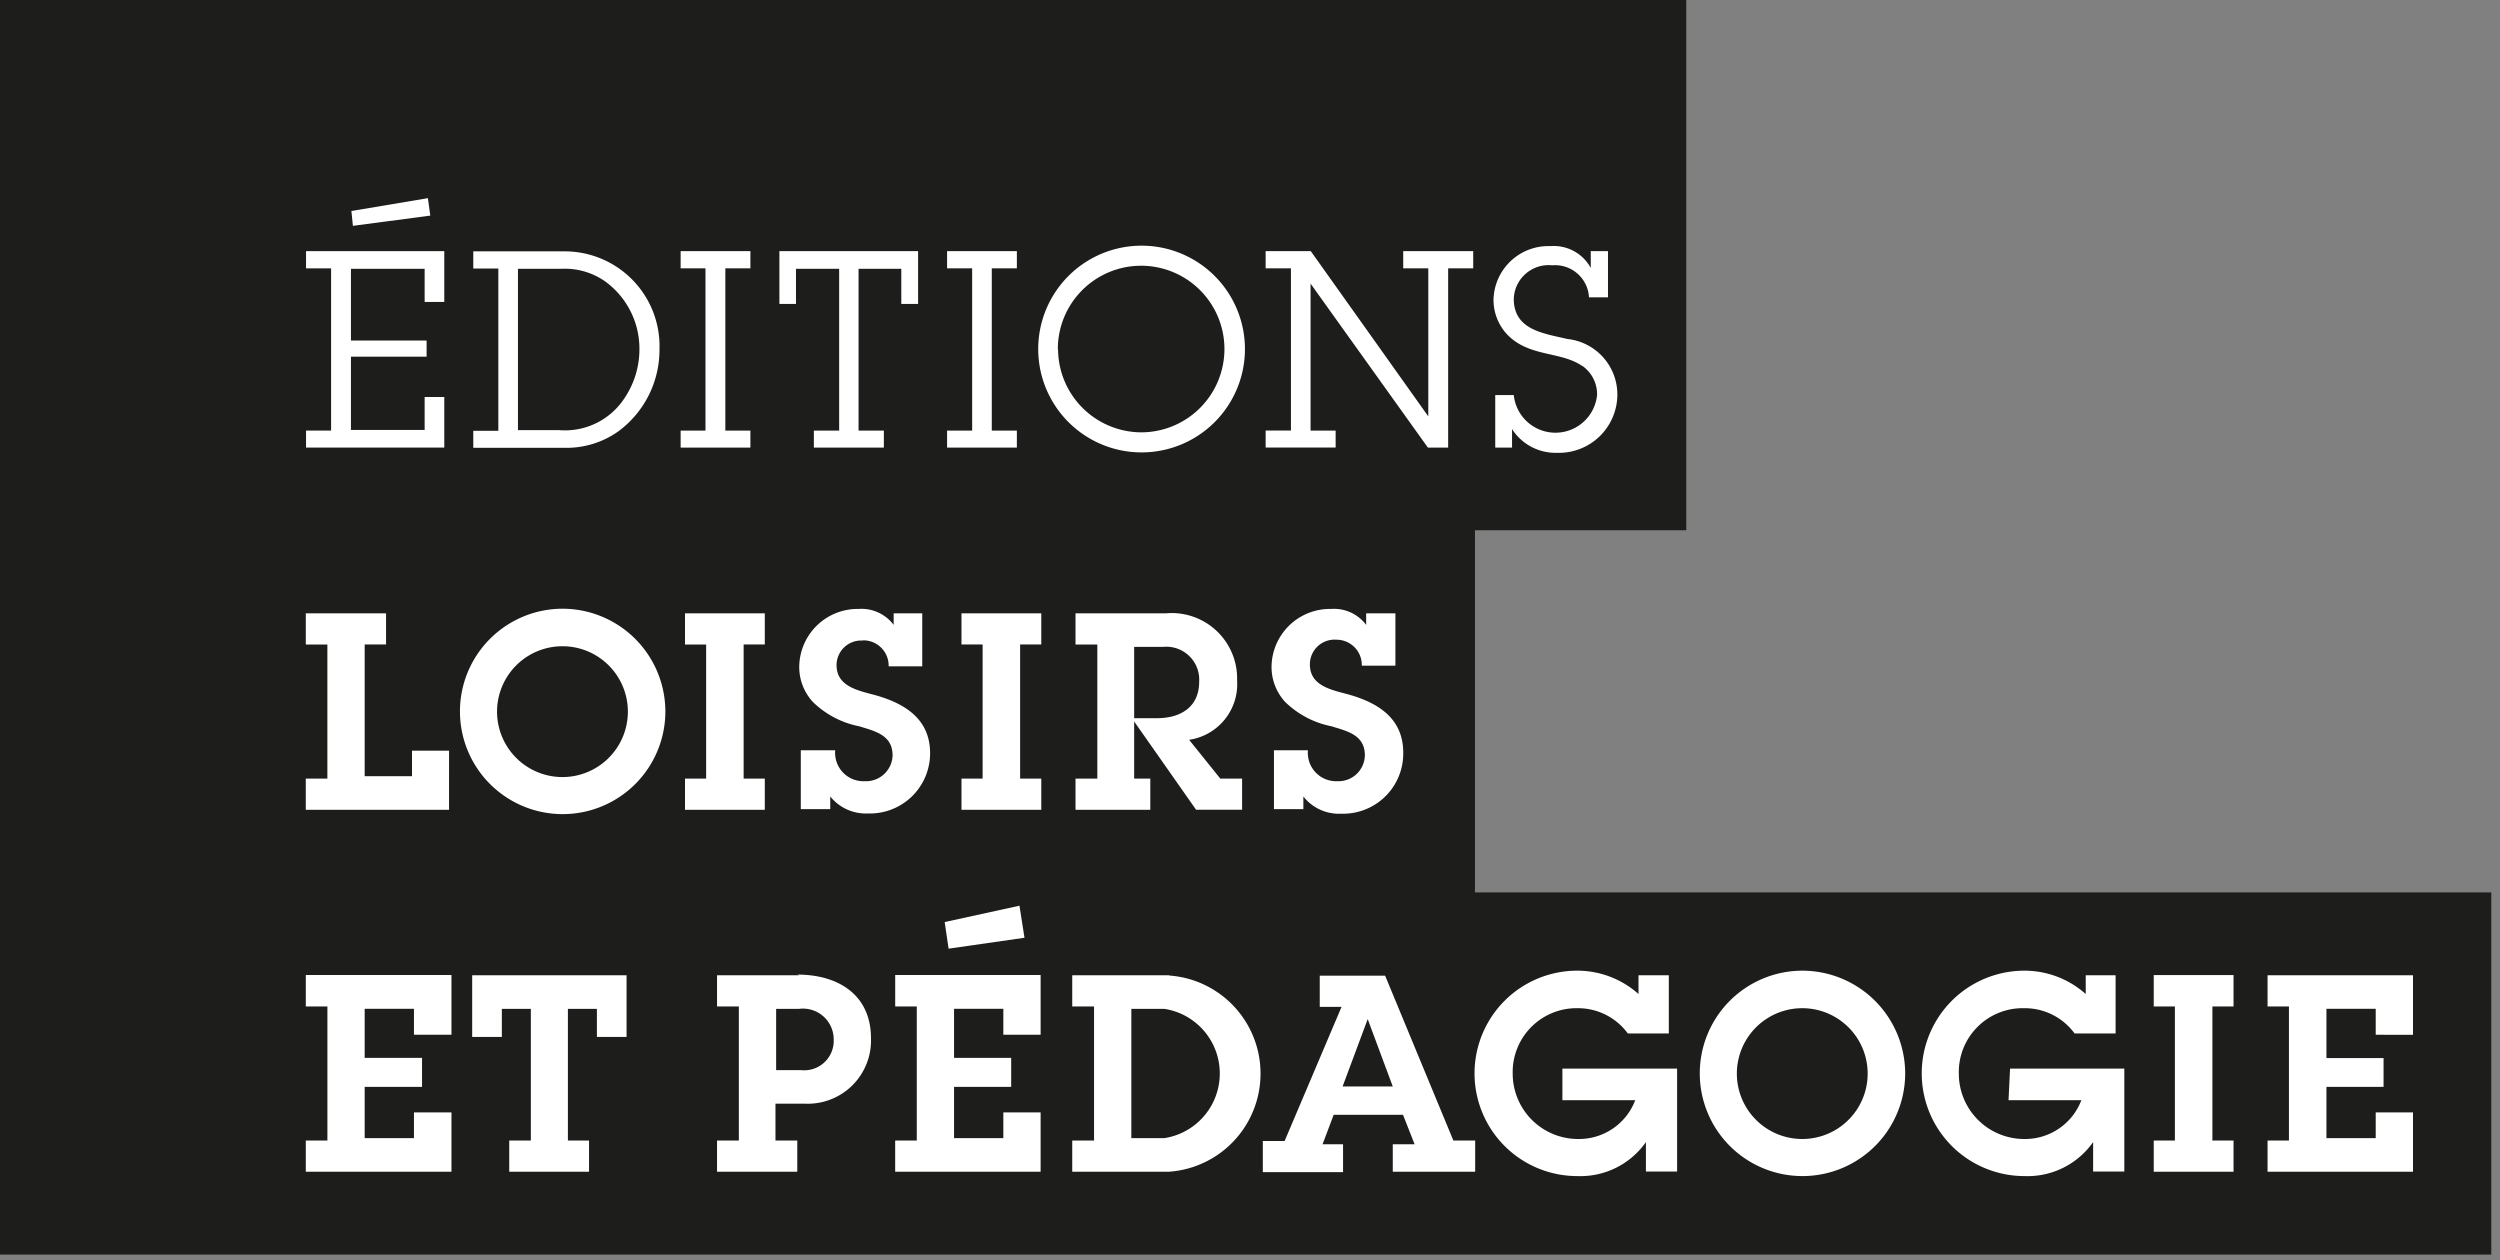
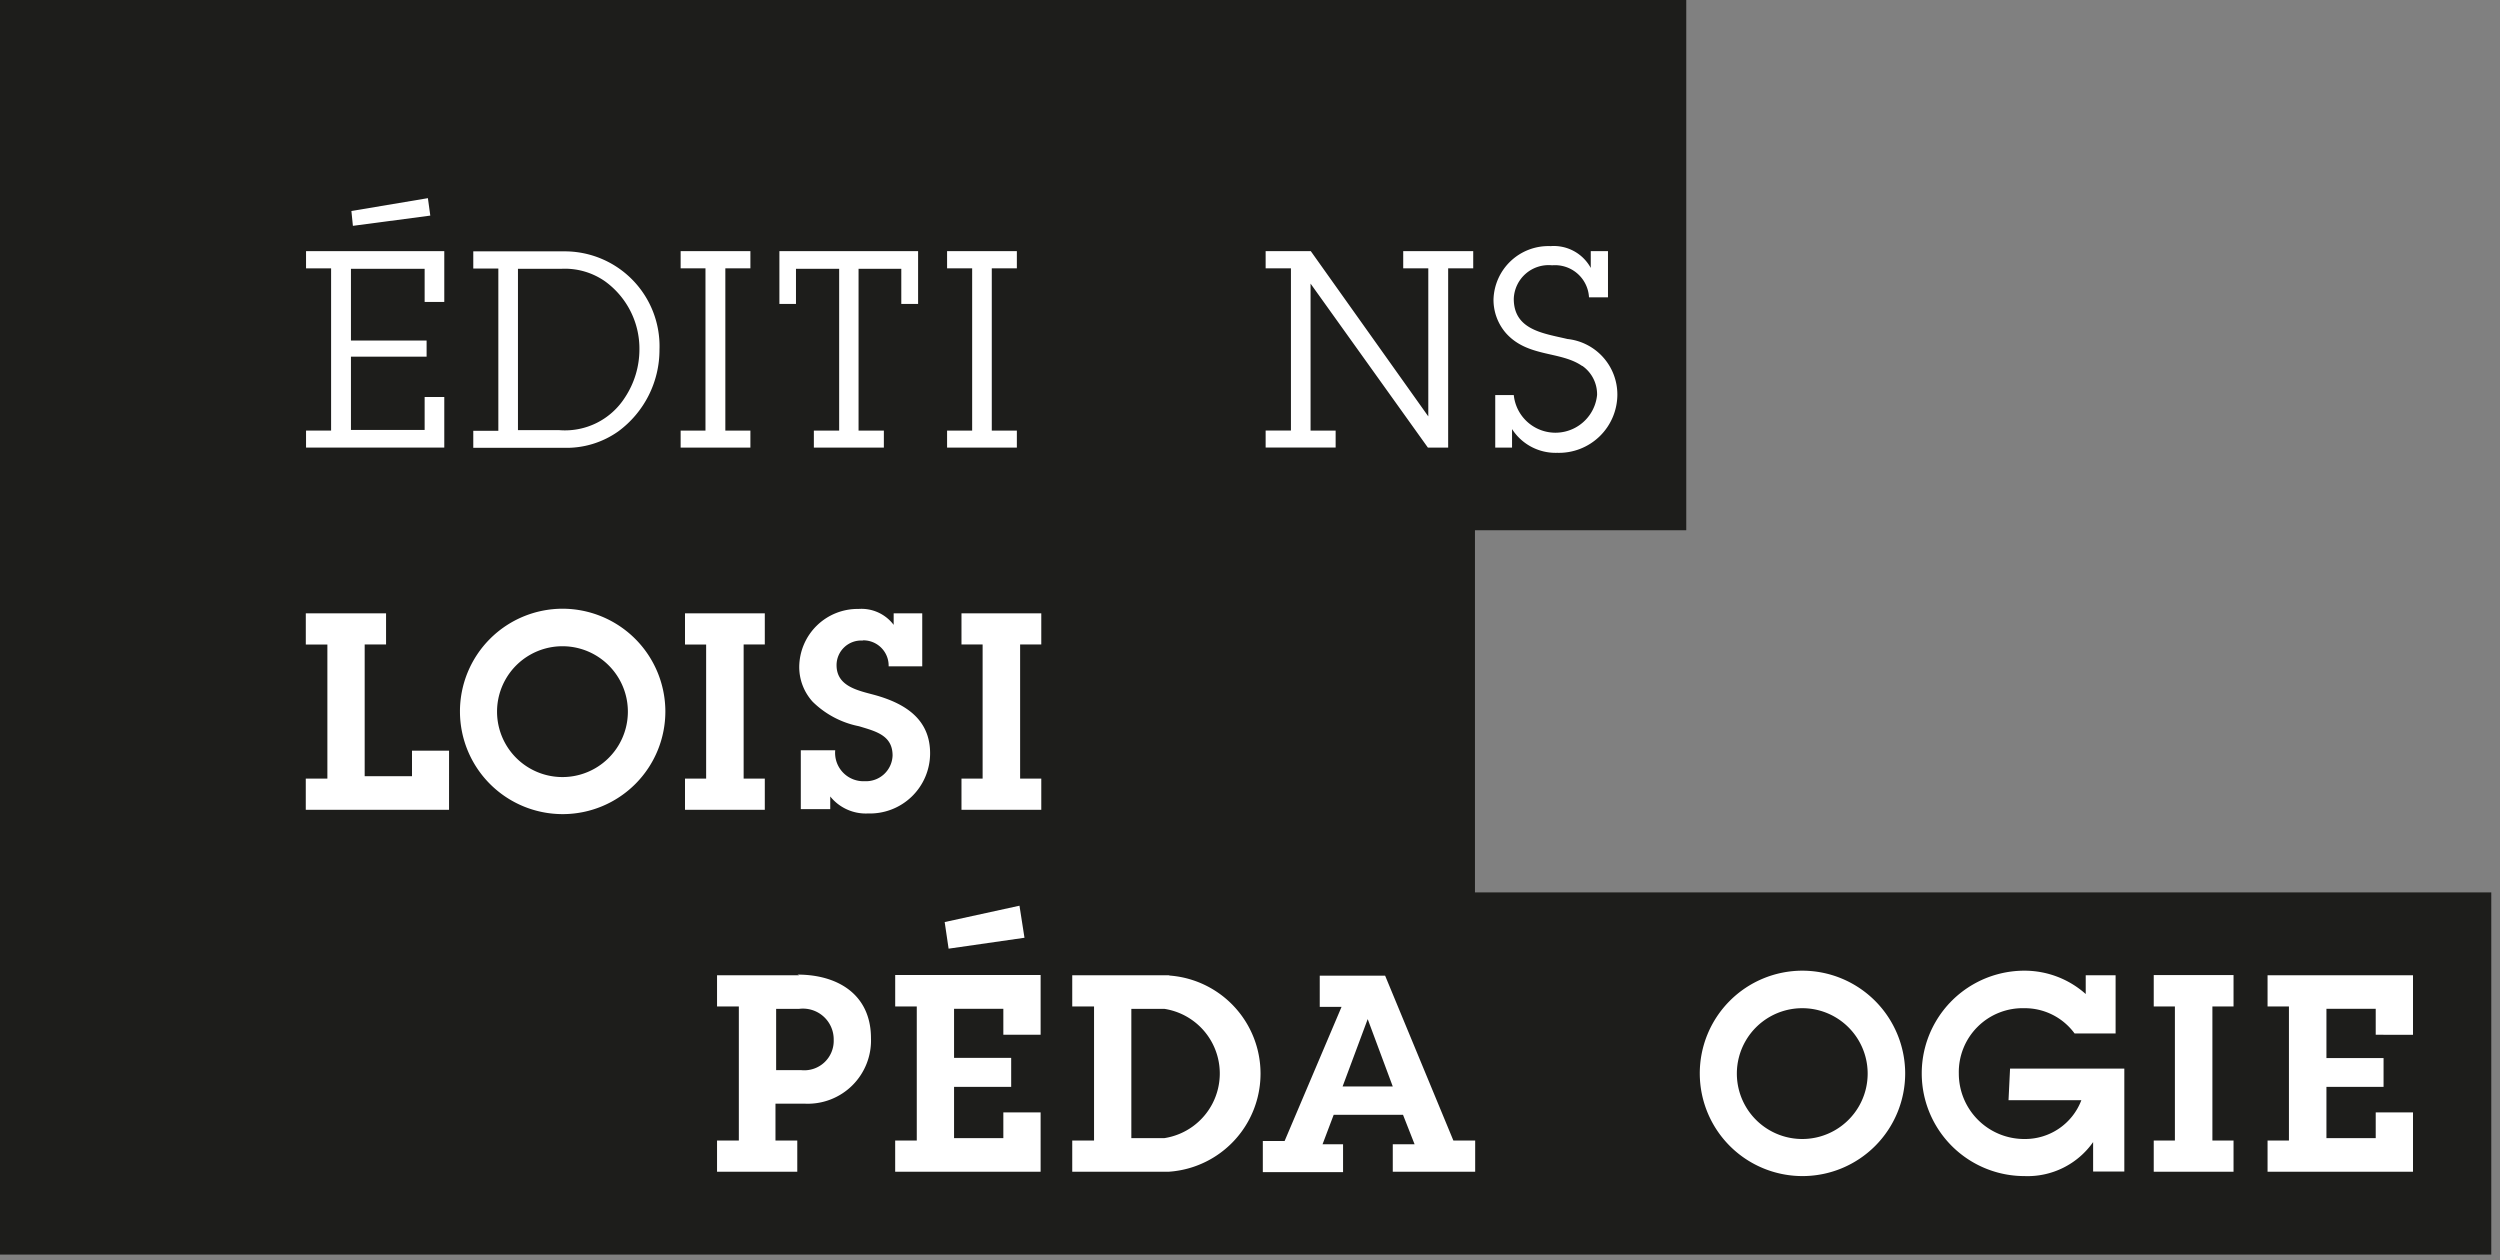
<svg xmlns="http://www.w3.org/2000/svg" width="125" height="63" viewBox="0 0 125 63">
  <rect x="0" y="0" width="125" height="63" fill="#808080" stroke="none" />
  <g fill="none" fill-rule="evenodd">
    <path fill="#1D1D1B" d="M0 62.729h124.564V44.62H73.748V26.512h10.565V0H0z" />
    <path fill="#FFF" d="M22.214 19.85h-.982v1.647h-3.685v-3.664h3.783v-.806h-3.783V13.44h3.685v1.657h.982v-2.54h-6.912v.861h1.253v8.111h-1.253v.85h6.912z" />
    <path fill="#FFF" fill-rule="nonzero" d="M25.898 21.508V13.44h2.18a3.5 3.5 0 0 1 2.181.632 4.154 4.154 0 0 1 1.712 3.39 4.36 4.36 0 0 1-.73 2.421 3.554 3.554 0 0 1-3.271 1.625h-2.072zm5.026.054a5.059 5.059 0 0 0 2.05-4.077 4.742 4.742 0 0 0-4.786-4.917h-4.524v.86h1.253v8.112h-1.253v.85h4.535a4.47 4.47 0 0 0 2.725-.828z" />
    <path fill="#FFF" d="M37.52 21.53h-1.253v-8.112h1.253v-.861h-3.488v.861h1.242v8.111h-1.242v.85h3.488zM39.799 13.44h2.159v8.09h-1.265v.85h3.5v-.85h-1.265v-8.09h2.137v1.755h.84v-2.638H38.97v2.638h.829zM50.843 21.53h-1.254v-8.112h1.254v-.861h-3.489v.861h1.254v8.111h-1.254v.85h3.489z" />
-     <path fill="#FFF" fill-rule="nonzero" d="M52.892 17.485a4.165 4.165 0 1 1 4.176 4.132 4.176 4.176 0 0 1-4.165-4.187m9.344 0a5.168 5.168 0 1 0-10.336.044 5.168 5.168 0 0 0 10.336-.044" />
    <path fill="#FFF" d="M66.782 21.53h-1.254V14.18l5.866 8.199h1.014v-8.962h1.253v-.861h-3.5v.861h1.254v7.403l-5.876-8.264h-2.257v.861h1.265v8.111h-1.265v.85h3.5zM79.112 18.291c.477.332.755.88.742 1.461a2.093 2.093 0 0 1-4.165 0h-.927v2.628h.84v-.927a2.584 2.584 0 0 0 2.257 1.188 2.922 2.922 0 0 0 3.009-2.932 2.791 2.791 0 0 0-2.497-2.759c-1.188-.283-2.682-.447-2.682-2.006a1.744 1.744 0 0 1 1.919-1.679 1.7 1.7 0 0 1 1.842 1.603h.949v-2.311h-.861v.84a2.104 2.104 0 0 0-2.006-1.091 2.747 2.747 0 0 0-2.857 2.682c0 .613.22 1.205.622 1.668 1.09 1.221 2.725.883 3.815 1.646M22.453 37.534H20.6v1.275h-2.366v-6.585h1.069v-1.559H15.29v1.56h1.079v6.704h-1.08v1.56h7.163z" />
    <path fill="#FFF" fill-rule="nonzero" d="M28.123 38.853a3.27 3.27 0 1 1 0-6.541 3.27 3.27 0 0 1 0 6.541m0-8.417a5.135 5.135 0 1 0 5.145 5.114 5.146 5.146 0 0 0-5.145-5.114" />
    <path fill="#FFF" d="M38.24 38.93h-1.058v-6.706h1.058v-1.559h-3.99v1.56h1.057v6.704H34.25v1.56h3.99zM43.157 32.017a1.265 1.265 0 0 1 1.275 1.298h1.68v-2.65h-1.429v.578a2.017 2.017 0 0 0-1.755-.796 2.922 2.922 0 0 0-2.966 2.89c-.004.649.238 1.276.676 1.755a4.568 4.568 0 0 0 2.312 1.22c.828.252 1.679.448 1.679 1.462a1.33 1.33 0 0 1-1.396 1.286 1.417 1.417 0 0 1-1.472-1.548H40.04v2.944h1.472v-.633a2.279 2.279 0 0 0 1.886.85 3.009 3.009 0 0 0 3.107-3.008c0-1.69-1.221-2.475-2.715-2.9-.828-.23-1.962-.415-1.962-1.505a1.232 1.232 0 0 1 1.308-1.232M48.074 32.224h1.057v6.705h-1.057v1.56h3.99v-1.56h-1.058v-6.705h1.058v-1.559h-3.99z" />
-     <path fill="#FFF" fill-rule="nonzero" d="M56.708 32.344h1.44a1.646 1.646 0 0 1 1.81 1.745c0 1.264-.928 1.82-2.105 1.82h-1.145v-3.565zm3.097 8.144h2.3V38.93h-1.09l-1.56-1.94a2.813 2.813 0 0 0 2.4-2.977 3.27 3.27 0 0 0-3.555-3.347h-4.524v1.56h1.09v6.704h-1.09v1.56h3.739v-1.56h-.807v-2.856l3.097 4.415z" />
-     <path fill="#FFF" d="M66.87 39.06a1.417 1.417 0 0 1-1.473-1.548h-1.7v2.944h1.471v-.633a2.257 2.257 0 0 0 1.887.862 3.009 3.009 0 0 0 3.107-3.053c0-1.69-1.221-2.475-2.704-2.9-.829-.229-1.963-.414-1.963-1.505a1.232 1.232 0 0 1 1.32-1.242 1.265 1.265 0 0 1 1.275 1.297h1.68v-2.617h-1.462v.578a2.017 2.017 0 0 0-1.755-.796 2.922 2.922 0 0 0-2.976 2.89c-.004.649.238 1.275.676 1.755a4.59 4.59 0 0 0 2.31 1.22c.819.252 1.68.437 1.68 1.462a1.32 1.32 0 0 1-1.374 1.286M15.29 50.322h1.08v6.705h-1.08v1.56h7.283V55.62h-1.875v1.286h-2.464v-2.562h2.868v-1.45h-2.868v-2.453h2.464v1.297h1.875v-2.987h-7.282zM23.609 51.848h1.483v-1.406h1.45v6.585h-1.08v1.56h3.99v-1.56h-1.057v-6.585h1.45v1.406h1.483v-3.085h-7.719z" />
    <path fill="#FFF" fill-rule="nonzero" d="M40.082 53.506h-1.275v-3.064h1.155a1.537 1.537 0 0 1 1.723 1.548 1.472 1.472 0 0 1-1.635 1.516m-.088-4.743h-4.11v1.56h1.09v6.704h-1.09v1.56h4.012v-1.56h-1.09v-1.842h1.505a3.162 3.162 0 0 0 3.27-3.271c0-2.18-1.646-3.184-3.674-3.184" />
    <path fill="#FFF" d="M44.76 50.322h1.079v6.705h-1.08v1.56h7.272V55.62h-1.864v1.286h-2.464v-2.562h2.856v-1.45h-2.856v-2.453h2.464v1.297h1.864v-2.987H44.76z" />
    <path fill="#FFF" fill-rule="nonzero" d="M58.202 56.907h-1.635v-6.465h1.646a3.27 3.27 0 0 1 0 6.465m.283-8.144h-4.884v1.56h1.09v6.704h-1.09v1.56h4.819a4.917 4.917 0 0 0 0-9.813M67.13 54.323l1.255-3.368 1.253 3.368h-2.507zm2.127-5.538h-3.27v1.559h1.09l-2.846 6.705h-1.09v1.559h4.012v-1.396h-1.025l.556-1.471h3.467l.578 1.471h-1.09v1.374h4.12v-1.559h-1.09l-3.412-8.242z" />
-     <path fill="#FFF" d="M78.12 55.01h3.642a3.009 3.009 0 0 1-2.857 1.94 3.27 3.27 0 0 1-3.27-3.27 3.194 3.194 0 0 1 3.27-3.27 3.085 3.085 0 0 1 2.486 1.264h2.05v-2.91h-1.516v.937a4.59 4.59 0 0 0-3.063-1.167 5.135 5.135 0 0 0 0 10.27 4.001 4.001 0 0 0 3.434-1.7v1.471h1.559V53.43H78.12v1.581z" />
    <path fill="#FFF" fill-rule="nonzero" d="M90.113 56.95a3.27 3.27 0 1 1 0-6.54 3.27 3.27 0 0 1 0 6.54m0-8.416a5.135 5.135 0 1 0 5.146 5.113 5.146 5.146 0 0 0-5.146-5.113" />
    <path fill="#FFF" d="M100.426 55.01h3.642a3.009 3.009 0 0 1-2.857 1.94 3.27 3.27 0 0 1-3.27-3.27 3.194 3.194 0 0 1 3.27-3.27 3.085 3.085 0 0 1 2.519 1.264h2.05v-2.91h-1.494v.937a4.6 4.6 0 0 0-3.064-1.167 5.135 5.135 0 0 0 0 10.27 4.001 4.001 0 0 0 3.434-1.7v1.471h1.56V53.43h-5.713l-.077 1.581zM107.687 50.322h1.058v6.705h-1.058v1.56h3.99v-1.56h-1.057v-6.705h1.057v-1.57h-3.99zM120.65 51.74v-2.977h-7.272v1.56h1.069v6.704h-1.069v1.56h7.272V55.62h-1.864v1.286h-2.464v-2.562h2.856v-1.439h-2.856v-2.464h2.464v1.297zM17.57 10.55l.075.742 3.87-.512-.12-.872zM47.43 47.433l-.196-1.33 3.74-.818.25 1.603z" />
  </g>
</svg>